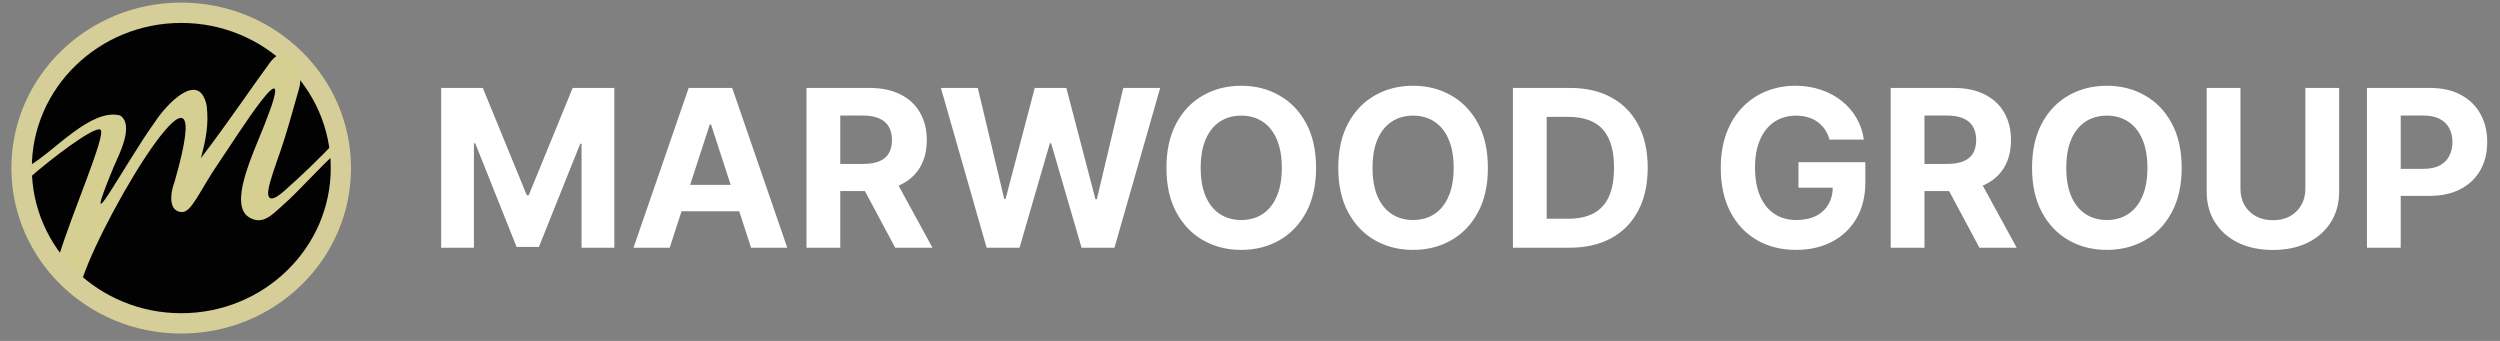
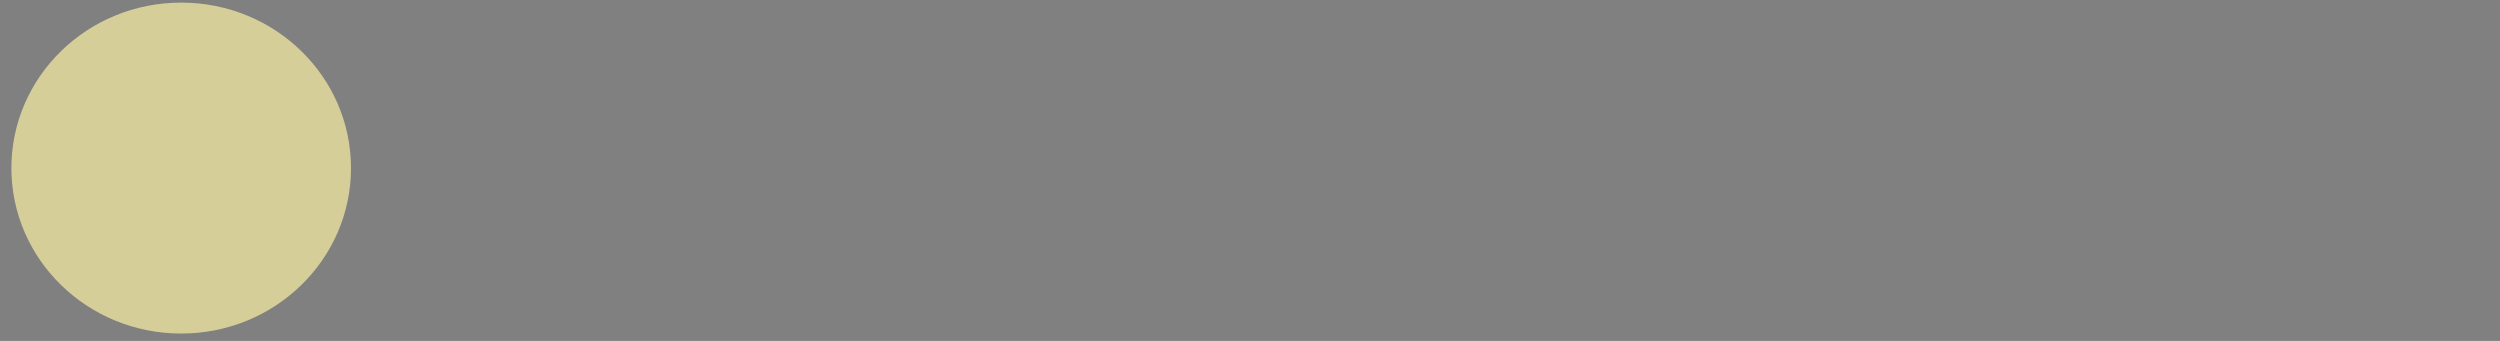
<svg xmlns="http://www.w3.org/2000/svg" width="198" height="27" viewBox="0 0 198 27" fill="none">
  <rect x="0" y="0" width="198" height="27" fill="#808080" stroke="none" />
-   <path d="M34.94 6.965H38.239L41.723 15.466H41.872L45.356 6.965H48.655V19.618H46.06V11.382H45.956L42.681 19.556H40.914L37.639 11.351H37.535V19.618H34.94V6.965ZM53.04 19.618H50.174L54.542 6.965H57.989L62.351 19.618H59.484L56.315 9.856H56.216L53.04 19.618ZM52.861 14.644H59.633V16.733H52.861V14.644ZM63.874 19.618V6.965H68.866C69.822 6.965 70.637 7.136 71.313 7.478C71.992 7.815 72.509 8.295 72.864 8.917C73.222 9.535 73.401 10.262 73.401 11.098C73.401 11.938 73.22 12.661 72.857 13.267C72.495 13.868 71.97 14.329 71.282 14.651C70.598 14.972 69.77 15.133 68.798 15.133H65.456V12.982H68.366C68.876 12.982 69.301 12.912 69.638 12.772C69.976 12.632 70.227 12.422 70.392 12.142C70.561 11.862 70.645 11.514 70.645 11.098C70.645 10.678 70.561 10.324 70.392 10.035C70.227 9.747 69.974 9.529 69.632 9.38C69.294 9.228 68.868 9.152 68.353 9.152H66.549V19.618H63.874ZM70.707 13.86L73.852 19.618H70.899L67.822 13.86H70.707ZM78.14 19.618L74.519 6.965H77.442L79.536 15.757H79.641L81.952 6.965H84.454L86.758 15.775H86.87L88.964 6.965H91.886L88.266 19.618H85.659L83.249 11.345H83.15L80.747 19.618H78.14ZM104.232 13.291C104.232 14.671 103.971 15.845 103.448 16.813C102.929 17.781 102.22 18.52 101.322 19.031C100.428 19.538 99.423 19.791 98.307 19.791C97.183 19.791 96.174 19.535 95.28 19.025C94.386 18.514 93.68 17.775 93.161 16.807C92.642 15.839 92.382 14.667 92.382 13.291C92.382 11.912 92.642 10.738 93.161 9.77C93.68 8.802 94.386 8.065 95.28 7.558C96.174 7.047 97.183 6.792 98.307 6.792C99.423 6.792 100.428 7.047 101.322 7.558C102.22 8.065 102.929 8.802 103.448 9.77C103.971 10.738 104.232 11.912 104.232 13.291ZM101.52 13.291C101.52 12.398 101.386 11.644 101.118 11.03C100.855 10.416 100.482 9.951 100 9.634C99.518 9.317 98.954 9.158 98.307 9.158C97.661 9.158 97.096 9.317 96.614 9.634C96.132 9.951 95.758 10.416 95.49 11.03C95.226 11.644 95.094 12.398 95.094 13.291C95.094 14.185 95.226 14.939 95.49 15.553C95.758 16.166 96.132 16.632 96.614 16.949C97.096 17.266 97.661 17.425 98.307 17.425C98.954 17.425 99.518 17.266 100 16.949C100.482 16.632 100.855 16.166 101.118 15.553C101.386 14.939 101.52 14.185 101.52 13.291ZM117.841 13.291C117.841 14.671 117.58 15.845 117.057 16.813C116.538 17.781 115.829 18.52 114.931 19.031C114.038 19.538 113.033 19.791 111.916 19.791C110.792 19.791 109.783 19.535 108.889 19.025C107.995 18.514 107.289 17.775 106.77 16.807C106.251 15.839 105.991 14.667 105.991 13.291C105.991 11.912 106.251 10.738 106.77 9.77C107.289 8.802 107.995 8.065 108.889 7.558C109.783 7.047 110.792 6.792 111.916 6.792C113.033 6.792 114.038 7.047 114.931 7.558C115.829 8.065 116.538 8.802 117.057 9.77C117.58 10.738 117.841 11.912 117.841 13.291ZM115.129 13.291C115.129 12.398 114.995 11.644 114.728 11.03C114.464 10.416 114.091 9.951 113.609 9.634C113.127 9.317 112.563 9.158 111.916 9.158C111.27 9.158 110.705 9.317 110.224 9.634C109.742 9.951 109.367 10.416 109.099 11.03C108.836 11.644 108.704 12.398 108.704 13.291C108.704 14.185 108.836 14.939 109.099 15.553C109.367 16.166 109.742 16.632 110.224 16.949C110.705 17.266 111.27 17.425 111.916 17.425C112.563 17.425 113.127 17.266 113.609 16.949C114.091 16.632 114.464 16.166 114.728 15.553C114.995 14.939 115.129 14.185 115.129 13.291ZM124.309 19.618H119.823V6.965H124.346C125.618 6.965 126.714 7.218 127.632 7.725C128.551 8.227 129.257 8.95 129.752 9.893C130.25 10.836 130.499 11.965 130.499 13.279C130.499 14.597 130.25 15.73 129.752 16.677C129.257 17.624 128.547 18.351 127.62 18.858C126.697 19.365 125.594 19.618 124.309 19.618ZM122.498 17.326H124.197C124.988 17.326 125.653 17.186 126.193 16.906C126.737 16.621 127.144 16.183 127.416 15.59C127.692 14.992 127.83 14.222 127.83 13.279C127.83 12.344 127.692 11.58 127.416 10.987C127.144 10.394 126.739 9.957 126.199 9.677C125.66 9.397 124.994 9.257 124.204 9.257H122.498V17.326ZM144.898 11.055C144.811 10.754 144.69 10.489 144.533 10.258C144.377 10.023 144.185 9.825 143.959 9.665C143.736 9.5 143.481 9.374 143.192 9.288C142.908 9.201 142.593 9.158 142.247 9.158C141.601 9.158 141.032 9.319 140.542 9.64C140.056 9.961 139.677 10.429 139.405 11.043C139.133 11.652 138.997 12.398 138.997 13.279C138.997 14.16 139.131 14.91 139.399 15.528C139.667 16.146 140.046 16.617 140.536 16.943C141.026 17.264 141.605 17.425 142.272 17.425C142.877 17.425 143.394 17.317 143.823 17.103C144.255 16.885 144.585 16.578 144.811 16.183C145.042 15.787 145.157 15.32 145.157 14.78L145.701 14.861H142.439V12.847H147.734V14.441C147.734 15.553 147.499 16.508 147.029 17.307C146.56 18.102 145.913 18.716 145.089 19.148C144.265 19.577 143.322 19.791 142.26 19.791C141.073 19.791 140.031 19.529 139.133 19.006C138.235 18.479 137.535 17.732 137.033 16.764C136.534 15.791 136.285 14.638 136.285 13.304C136.285 12.278 136.433 11.364 136.73 10.56C137.031 9.753 137.451 9.07 137.99 8.509C138.53 7.949 139.158 7.523 139.875 7.23C140.591 6.938 141.368 6.792 142.204 6.792C142.921 6.792 143.588 6.897 144.206 7.107C144.824 7.313 145.371 7.605 145.849 7.984C146.331 8.363 146.724 8.814 147.029 9.337C147.334 9.856 147.53 10.429 147.616 11.055H144.898ZM149.743 19.618V6.965H154.735C155.691 6.965 156.506 7.136 157.182 7.478C157.861 7.815 158.378 8.295 158.732 8.917C159.091 9.535 159.27 10.262 159.27 11.098C159.27 11.938 159.089 12.661 158.726 13.267C158.364 13.868 157.839 14.329 157.151 14.651C156.467 14.972 155.639 15.133 154.667 15.133H151.325V12.982H154.235C154.745 12.982 155.17 12.912 155.507 12.772C155.845 12.632 156.096 12.422 156.261 12.142C156.43 11.862 156.514 11.514 156.514 11.098C156.514 10.678 156.43 10.324 156.261 10.035C156.096 9.747 155.843 9.529 155.501 9.38C155.163 9.228 154.737 9.152 154.222 9.152H152.418V19.618H149.743ZM156.576 13.86L159.721 19.618H156.768L153.691 13.86H156.576ZM172.788 13.291C172.788 14.671 172.526 15.845 172.003 16.813C171.484 17.781 170.776 18.52 169.878 19.031C168.984 19.538 167.979 19.791 166.863 19.791C165.739 19.791 164.729 19.535 163.836 19.025C162.942 18.514 162.236 17.775 161.717 16.807C161.198 15.839 160.938 14.667 160.938 13.291C160.938 11.912 161.198 10.738 161.717 9.77C162.236 8.802 162.942 8.065 163.836 7.558C164.729 7.047 165.739 6.792 166.863 6.792C167.979 6.792 168.984 7.047 169.878 7.558C170.776 8.065 171.484 8.802 172.003 9.77C172.526 10.738 172.788 11.912 172.788 13.291ZM170.076 13.291C170.076 12.398 169.942 11.644 169.674 11.03C169.411 10.416 169.038 9.951 168.556 9.634C168.074 9.317 167.51 9.158 166.863 9.158C166.216 9.158 165.652 9.317 165.17 9.634C164.688 9.951 164.313 10.416 164.046 11.03C163.782 11.644 163.65 12.398 163.65 13.291C163.65 14.185 163.782 14.939 164.046 15.553C164.313 16.166 164.688 16.632 165.17 16.949C165.652 17.266 166.216 17.425 166.863 17.425C167.51 17.425 168.074 17.266 168.556 16.949C169.038 16.632 169.411 16.166 169.674 15.553C169.942 14.939 170.076 14.185 170.076 13.291ZM182.585 6.965H185.26V15.182C185.26 16.105 185.04 16.912 184.599 17.604C184.163 18.296 183.551 18.835 182.764 19.223C181.978 19.606 181.061 19.797 180.015 19.797C178.965 19.797 178.046 19.606 177.26 19.223C176.473 18.835 175.861 18.296 175.425 17.604C174.988 16.912 174.77 16.105 174.77 15.182V6.965H177.445V14.953C177.445 15.435 177.55 15.864 177.76 16.238C177.974 16.613 178.275 16.908 178.662 17.122C179.049 17.336 179.5 17.443 180.015 17.443C180.534 17.443 180.985 17.336 181.368 17.122C181.755 16.908 182.054 16.613 182.264 16.238C182.478 15.864 182.585 15.435 182.585 14.953V6.965ZM187.461 19.618V6.965H192.454C193.413 6.965 194.231 7.148 194.906 7.515C195.582 7.877 196.097 8.382 196.451 9.028C196.809 9.671 196.988 10.412 196.988 11.252C196.988 12.093 196.807 12.834 196.445 13.477C196.082 14.119 195.557 14.62 194.869 14.978C194.186 15.336 193.358 15.515 192.386 15.515H189.204V13.372H191.953C192.468 13.372 192.892 13.283 193.226 13.106C193.564 12.925 193.815 12.676 193.98 12.358C194.148 12.037 194.233 11.668 194.233 11.252C194.233 10.832 194.148 10.466 193.98 10.153C193.815 9.836 193.564 9.591 193.226 9.418C192.888 9.24 192.46 9.152 191.941 9.152H190.137V19.618H187.461Z" fill="white" />
  <path d="M27.799 13.311C27.799 20.549 21.779 26.417 14.351 26.417C6.923 26.417 0.902 20.549 0.902 13.311C0.902 6.073 6.923 0.206 14.351 0.206C21.779 0.206 27.799 6.073 27.799 13.311Z" fill="#D6CE99" />
-   <path d="M14.358 24.807C7.83 24.807 2.52 19.65 2.52 13.311C2.52 6.973 7.83 1.816 14.358 1.816C20.886 1.816 26.196 6.973 26.196 13.311C26.196 19.65 20.886 24.807 14.358 24.807Z" fill="#020202" />
-   <path d="M13.831 14.377C13.335 15.743 13.525 16.789 14.428 16.796C15.184 16.801 15.876 15.008 17.25 13.005C18.623 11.002 23.79 2.726 20.96 9.848C19.933 12.431 18.091 16.261 19.763 17.233C20.804 17.838 21.544 17.011 22.271 16.371C23.787 15.037 25.314 13.239 26.683 12.044C26.641 11.77 26.587 11.5 26.524 11.232C25.391 12.477 23.805 13.977 22.548 15.091C21.167 16.315 21.07 15.561 21.389 14.434C21.713 13.293 22.159 12.188 22.511 11.054C22.997 9.493 23.216 8.649 23.691 6.999C24.165 5.348 22.763 3.092 21.38 4.959C19.996 6.826 18.017 9.783 15.912 12.523C16.315 11.018 16.544 9.843 16.369 8.365C15.764 5.456 13.109 8.363 12.298 9.62C9.857 12.993 6.121 20.183 9.013 13.195C9.41 12.285 10.665 9.893 9.51 9.143C7.202 8.561 4.302 11.983 2.374 13.089C2.363 13.213 2.351 13.106 2.344 13.232C2.329 13.518 2.33 13.801 2.337 14.083C3.923 12.668 7.438 9.98 7.949 10.264C8.479 10.559 5.725 16.794 4.665 20.291C5.152 20.92 5.934 21.501 6.545 22.026C8.372 16.62 17.528 1.549 13.831 14.377Z" fill="#D6CF92" />
</svg>